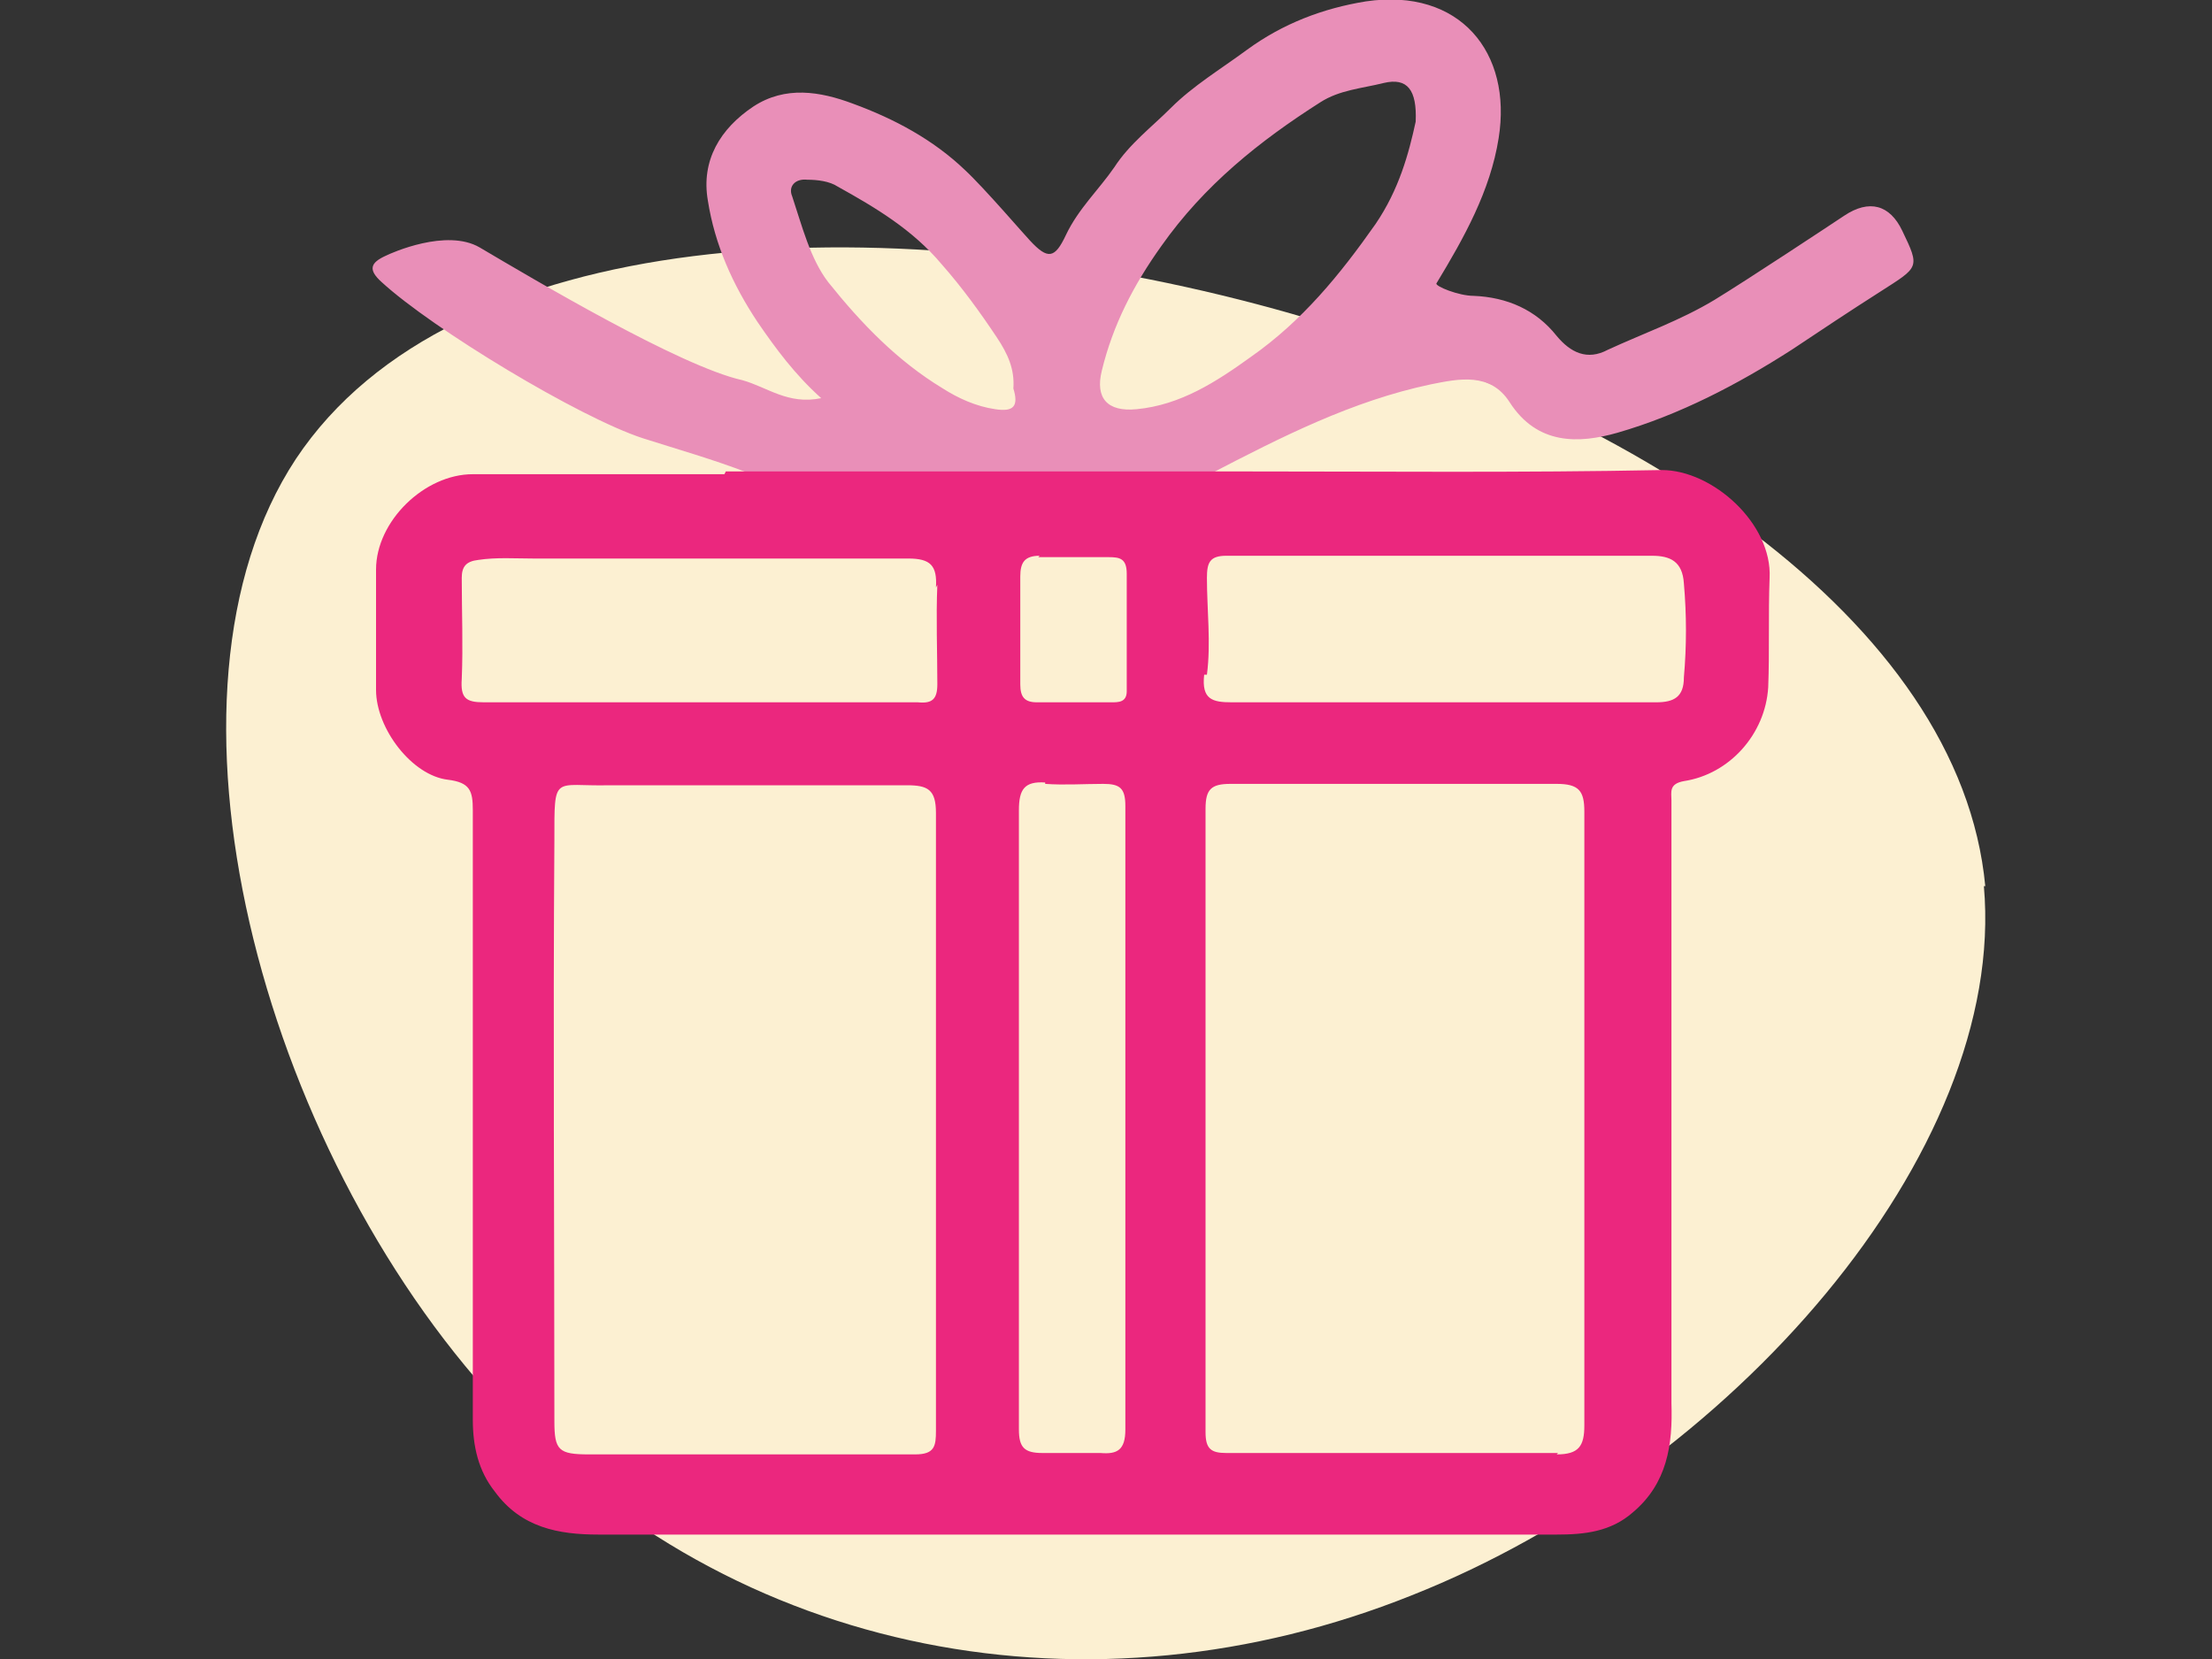
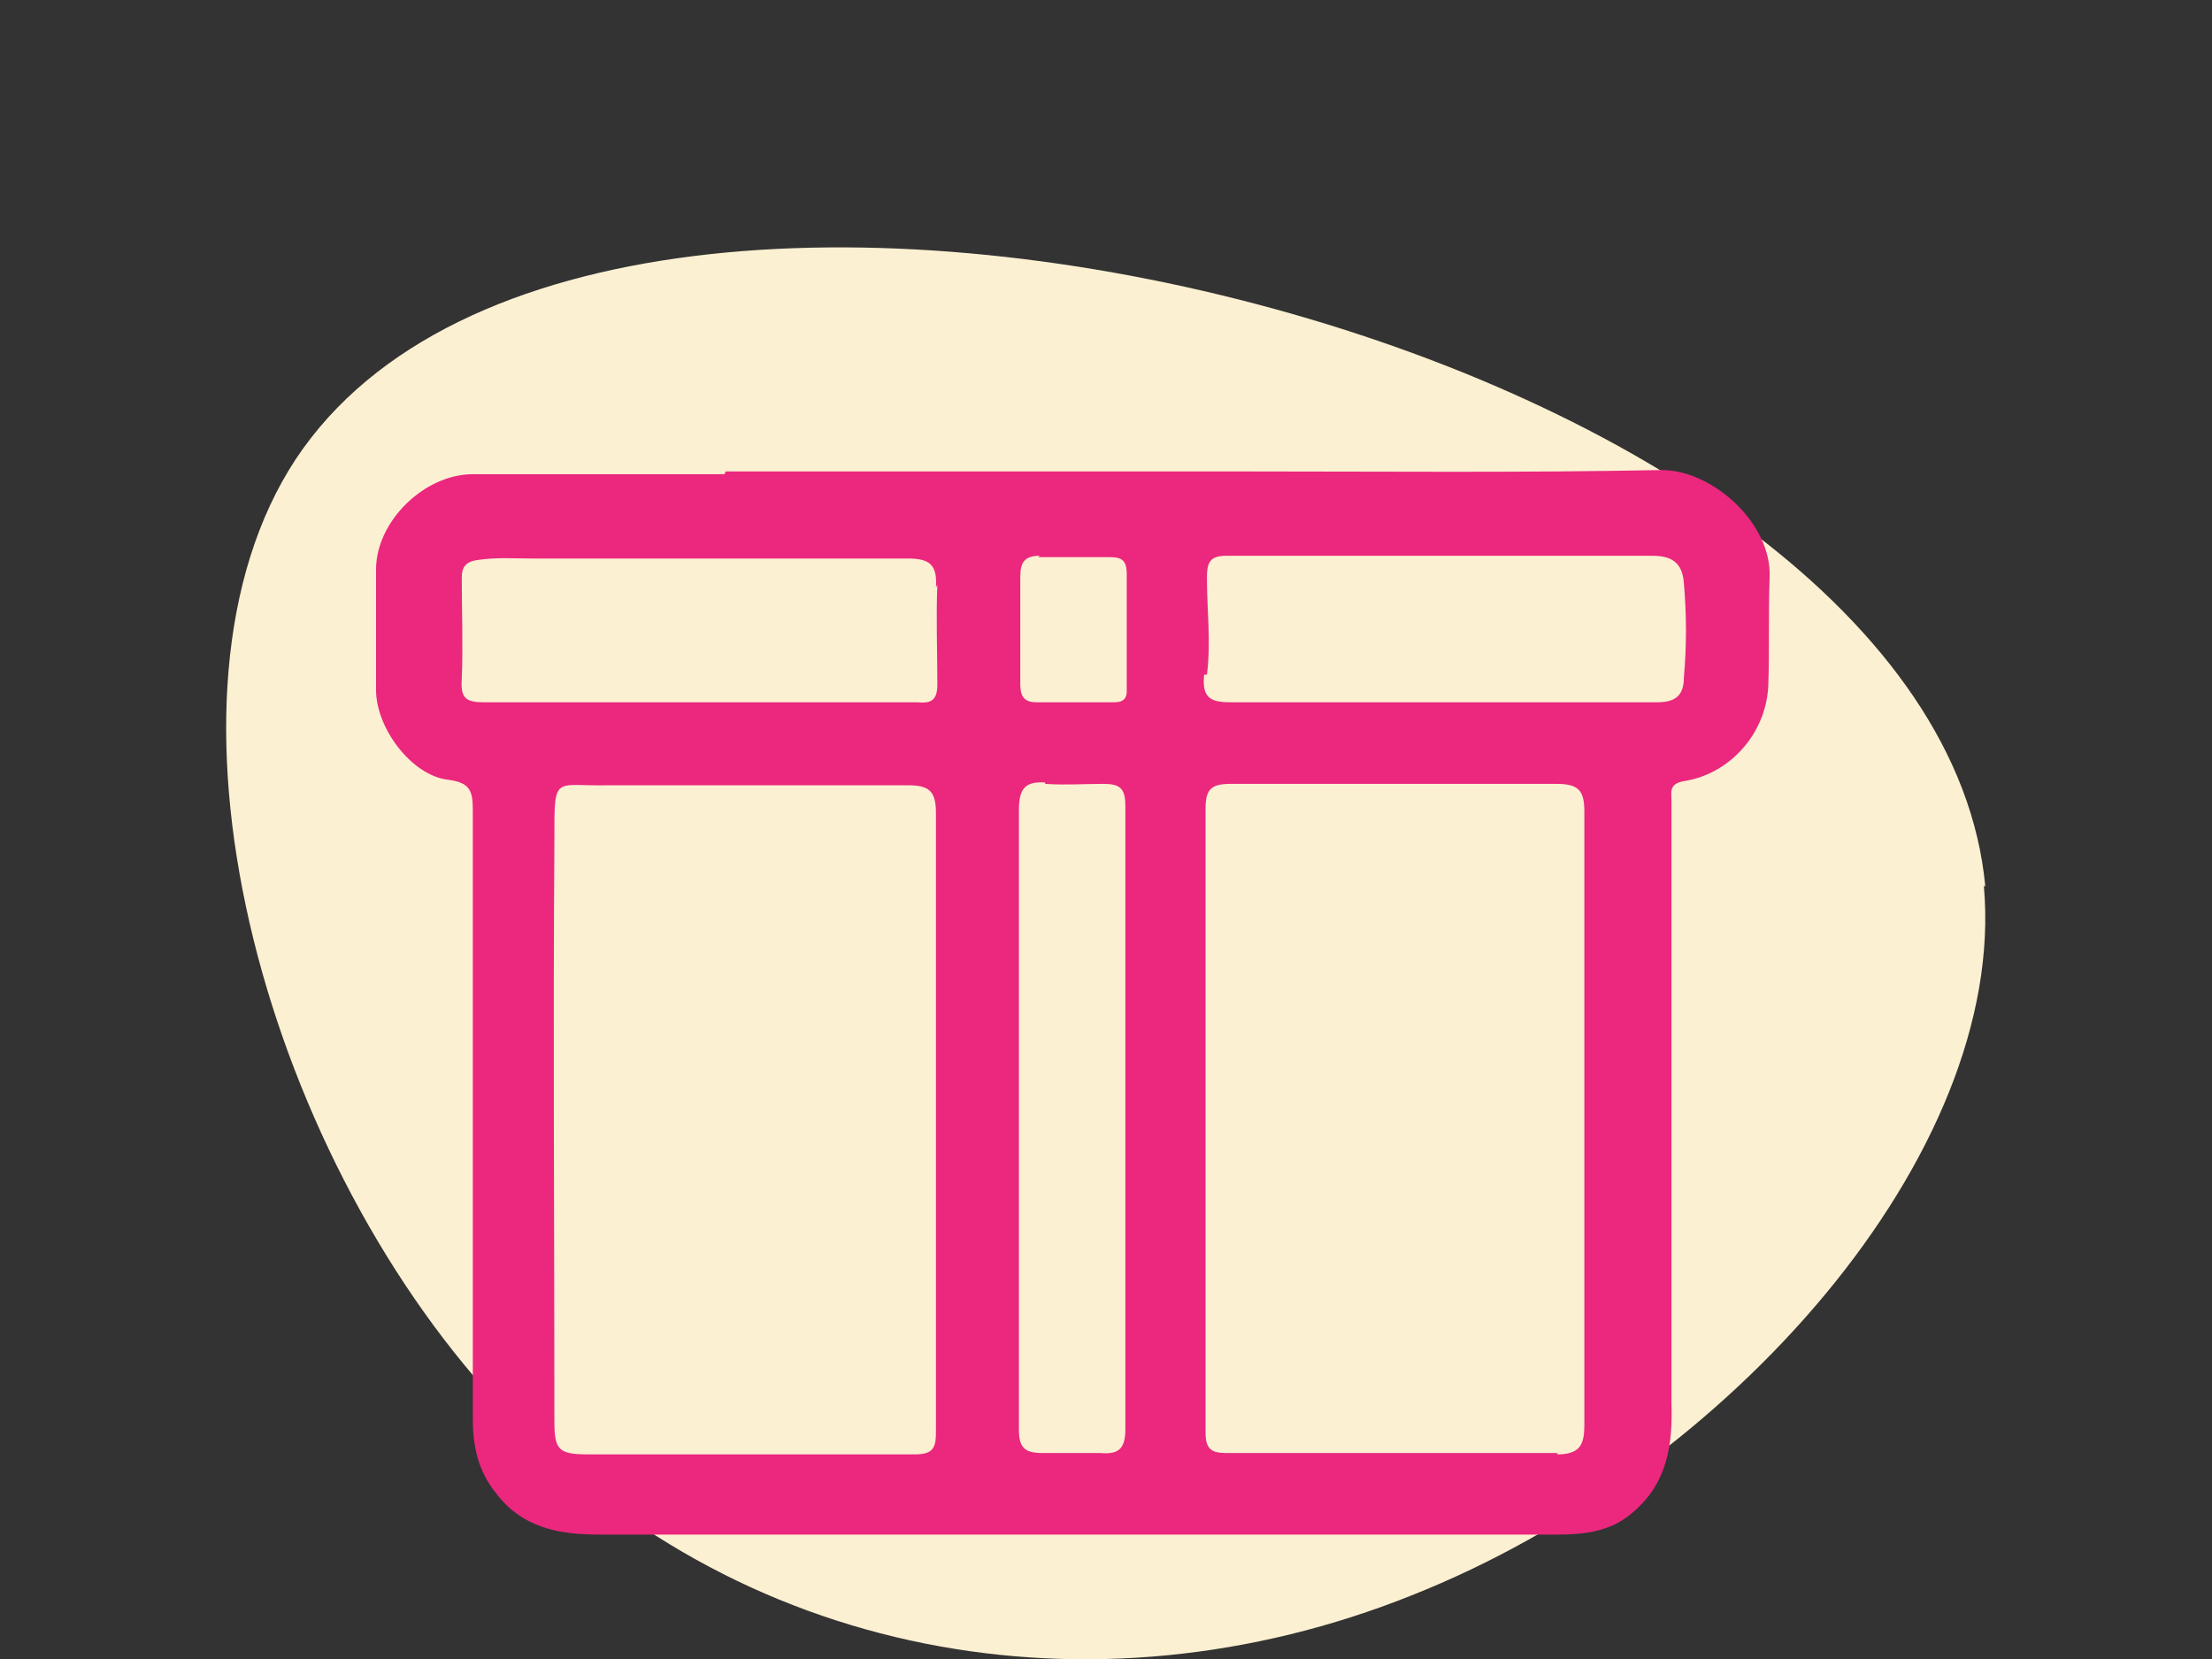
<svg xmlns="http://www.w3.org/2000/svg" id="Layer_1" data-name="Layer 1" version="1.1" viewBox="0 0 160 120">
  <rect x="0" y="0" width="160" height="120" fill="#333333" stroke="none" />
  <defs>
    <style>
      .cls-1 {
        fill: #e98fb8;
      }

      .cls-1, .cls-2, .cls-3 {
        stroke-width: 0px;
      }

      .cls-2 {
        fill: #eb277e;
      }

      .cls-3 {
        fill: #fcf0d2;
      }
    </style>
  </defs>
  <path class="cls-3" d="M143.5,64.1c1.7,19.3-18.4,42.2-41.4,51.3-23,9.2-48.9,4.7-66.1-13.9-17.2-18.6-25.8-51.3-14.6-68.3,11.3-17,42.2-18.4,69.5-11.2,27.3,7.2,50.9,22.9,52.7,42.1Z" />
  <g>
-     <path class="cls-1" d="M137.6,16.7c-.9-1.9-2.4-2.3-4.2-1.1-.9.6-7.1,4.7-9.4,6.1-2.5,1.5-5.1,2.4-7.7,3.6-1.5.8-2.7.2-3.7-1-1.5-1.9-3.6-2.8-6-2.9-1.1,0-2.8-.7-2.7-.9,2-3.3,3.9-6.7,4.5-10.5,1-6.2-2.8-10.9-9.6-9.9-3.1.5-6,1.6-8.6,3.5-1.9,1.4-3.9,2.6-5.5,4.2-1.4,1.4-3,2.6-4.1,4.3-1.1,1.6-2.6,3-3.5,4.9-.8,1.7-1.3,1.8-2.6.4-.3-.3-3.3-3.8-4.7-5.1-2.3-2.2-5.1-3.7-8.1-4.8-2.4-.9-4.9-1.3-7.2.2-2.4,1.6-3.8,3.9-3.3,6.8.5,3.2,1.8,6.1,3.6,8.8,1.3,1.9,2.7,3.8,4.6,5.5-2.4.5-3.9-.8-5.7-1.3-4.5-1-15.1-7.3-19-9.6-2.4-1.4-6.4.4-6.8.6-1.1.5-1.3,1-.3,1.9,3.7,3.4,14.3,9.8,18.9,11.3,2.5.8,5,1.5,7.6,2.5,0,0,22.2.1,33.4.1,0,0,0,0,0,0,5.2-2.7,10.3-5.3,16-6.5,2-.4,4.3-.9,5.7,1.3,2,3.1,5,3,7.8,2.2,4.5-1.3,8.7-3.5,12.6-6,2.1-1.4,4.2-2.8,6.4-4.2,2.8-1.8,2.9-1.7,1.6-4.4ZM72,29.6c-1.4-.2-2.7-.8-3.8-1.5-3.3-2-5.9-4.7-8.3-7.7-1.3-1.7-1.9-4.1-2.6-6.2-.3-.7.2-1.3,1.1-1.2.7,0,1.6.1,2.2.5,2.7,1.5,5.4,3.1,7.5,5.6,1.5,1.7,2.8,3.5,4,5.3.8,1.2,1.3,2.3,1.2,3.7.4,1.3,0,1.7-1.3,1.5ZM99.5,16.2c-2.6,3.7-5.3,7-9,9.6-2.5,1.8-5.1,3.5-8.3,3.8-2.1.2-3-.8-2.5-2.8.8-3.3,2.3-6.2,4.3-9,3.1-4.4,7.1-7.6,11.5-10.4,1.4-.9,3-1,4.6-1.4,1.7-.4,2.4.5,2.3,2.8-.5,2.3-1.2,4.9-2.9,7.4Z" />
    <path class="cls-2" d="M52.4,34.3c-6.1,0-12.1,0-18.2,0-3.5,0-7,3.4-7,6.9,0,2.9,0,5.8,0,8.7,0,2.8,2.6,6.2,5.2,6.5,1.6.2,1.8.8,1.8,2.2,0,14.7,0,29.4,0,44.1,0,1.9.4,3.7,1.6,5.2,1.9,2.6,4.6,3.1,7.5,3.1,13.6,0,27.2,0,40.8,0,9.5,0,19,0,28.5,0,2,0,3.9-.2,5.5-1.6,2.5-2.1,2.9-4.9,2.8-7.9,0-11.6,0-23.1,0-34.7,0-3,0-6,0-8.9,0-.6-.2-1.2.9-1.4,3.3-.5,5.9-3.4,6.1-6.8.1-2.6,0-5.3.1-7.9.2-3.9-4.1-7.8-7.8-7.8-10.1.2-20.3.1-30.4.1-.6,0-36.8,0-37.3,0ZM112.7,105.1c-8,0-16,0-24,0-1.1,0-1.5-.3-1.5-1.5,0-7.6,0-15.2,0-22.7h0c0-7.5,0-14.9,0-22.4,0-1.4.4-1.8,1.8-1.8,7.9,0,15.7,0,23.6,0,1.6,0,2,.5,2,2,0,9.3,0,18.7,0,28,0,5.5,0,11,0,16.4,0,1.5-.4,2.1-2,2.1ZM87.3,48.8c.3-2.3,0-4.7,0-7,0-1.1.2-1.6,1.4-1.6,10.3,0,20.5,0,30.8,0,1.3,0,2.2.4,2.3,2,.2,2.3.2,4.5,0,6.8,0,1.4-.7,1.8-2,1.8-5.2,0-10.4,0-15.6,0h0c-5,0-10,0-15.1,0-1.4,0-2.2-.2-2-2ZM75.1,40.3c1.7,0,3.4,0,5.1,0,.8,0,1.3.1,1.3,1.2,0,2.8,0,5.7,0,8.5,0,.8-.6.8-1.1.8-1.8,0-3.6,0-5.4,0-.9,0-1.2-.4-1.2-1.3,0-1.3,0-2.7,0-4h0c0-1.3,0-2.6,0-3.8,0-1,.3-1.5,1.4-1.5ZM75.6,56.7c1.4.1,2.8,0,4.2,0,1.2,0,1.6.3,1.6,1.6,0,7.6,0,15.1,0,22.7,0,0,0,0,0,0,0,7.5,0,14.9,0,22.4,0,1.5-.6,1.8-1.8,1.7-1.4,0-2.8,0-4.2,0-1.3,0-1.7-.4-1.7-1.7,0-5,0-9.9,0-14.9,0-10,0-19.9,0-29.9,0-1.5.4-2.1,1.9-2ZM67.7,81.1h0c0,7.5,0,14.9,0,22.4,0,1.1-.1,1.7-1.5,1.7-7.9,0-15.7,0-23.6,0-2.2,0-2.5-.3-2.5-2.4,0-14-.1-28,0-42,0-4.9-.1-3.9,4-4,7.2,0,14.3,0,21.5,0,1.5,0,2.1.3,2.1,2,0,7.5,0,14.9,0,22.4ZM67.8,42.3c-.1,2.4,0,4.8,0,7.2,0,1.1-.4,1.4-1.4,1.3-5.3,0-10.5,0-15.8,0h0c-5.2,0-10.4,0-15.6,0-1.3,0-1.7-.3-1.6-1.7.1-2.4,0-4.9,0-7.3,0-.8.3-1.2,1.2-1.3,1.3-.2,2.7-.1,4-.1,9,0,18.1,0,27.1,0,1.6,0,2.1.5,2,2.1Z" />
  </g>
</svg>